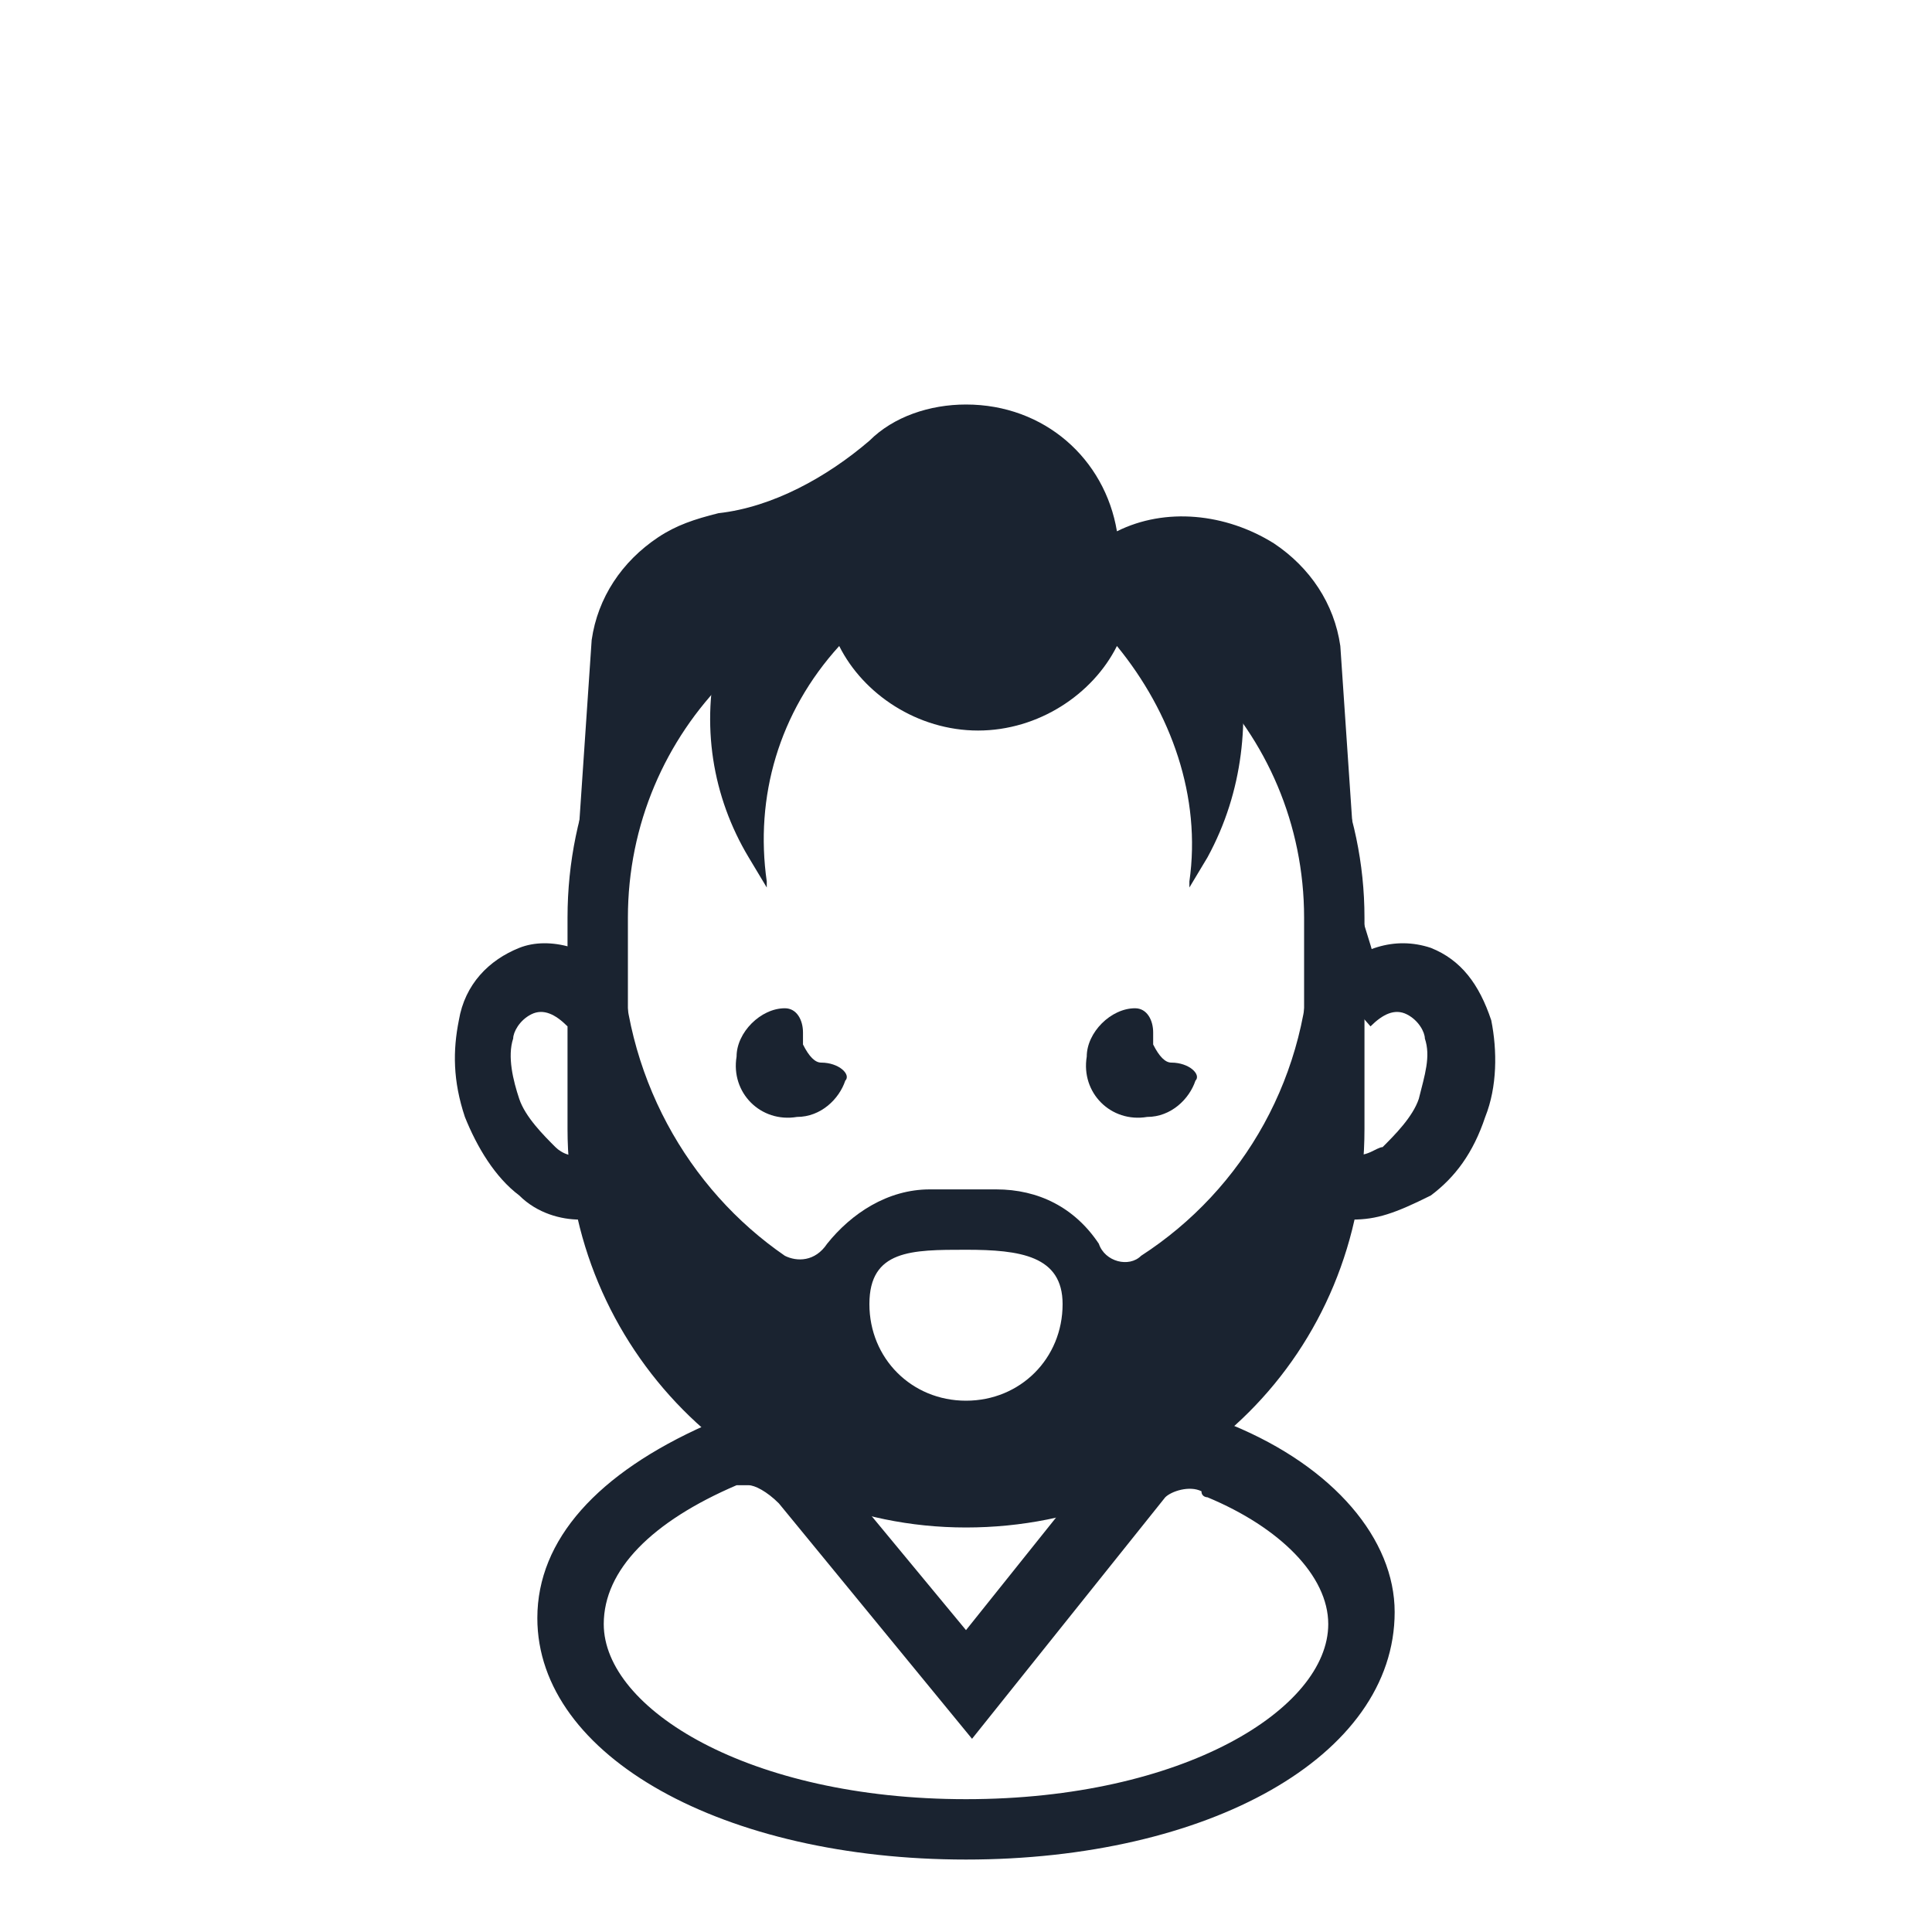
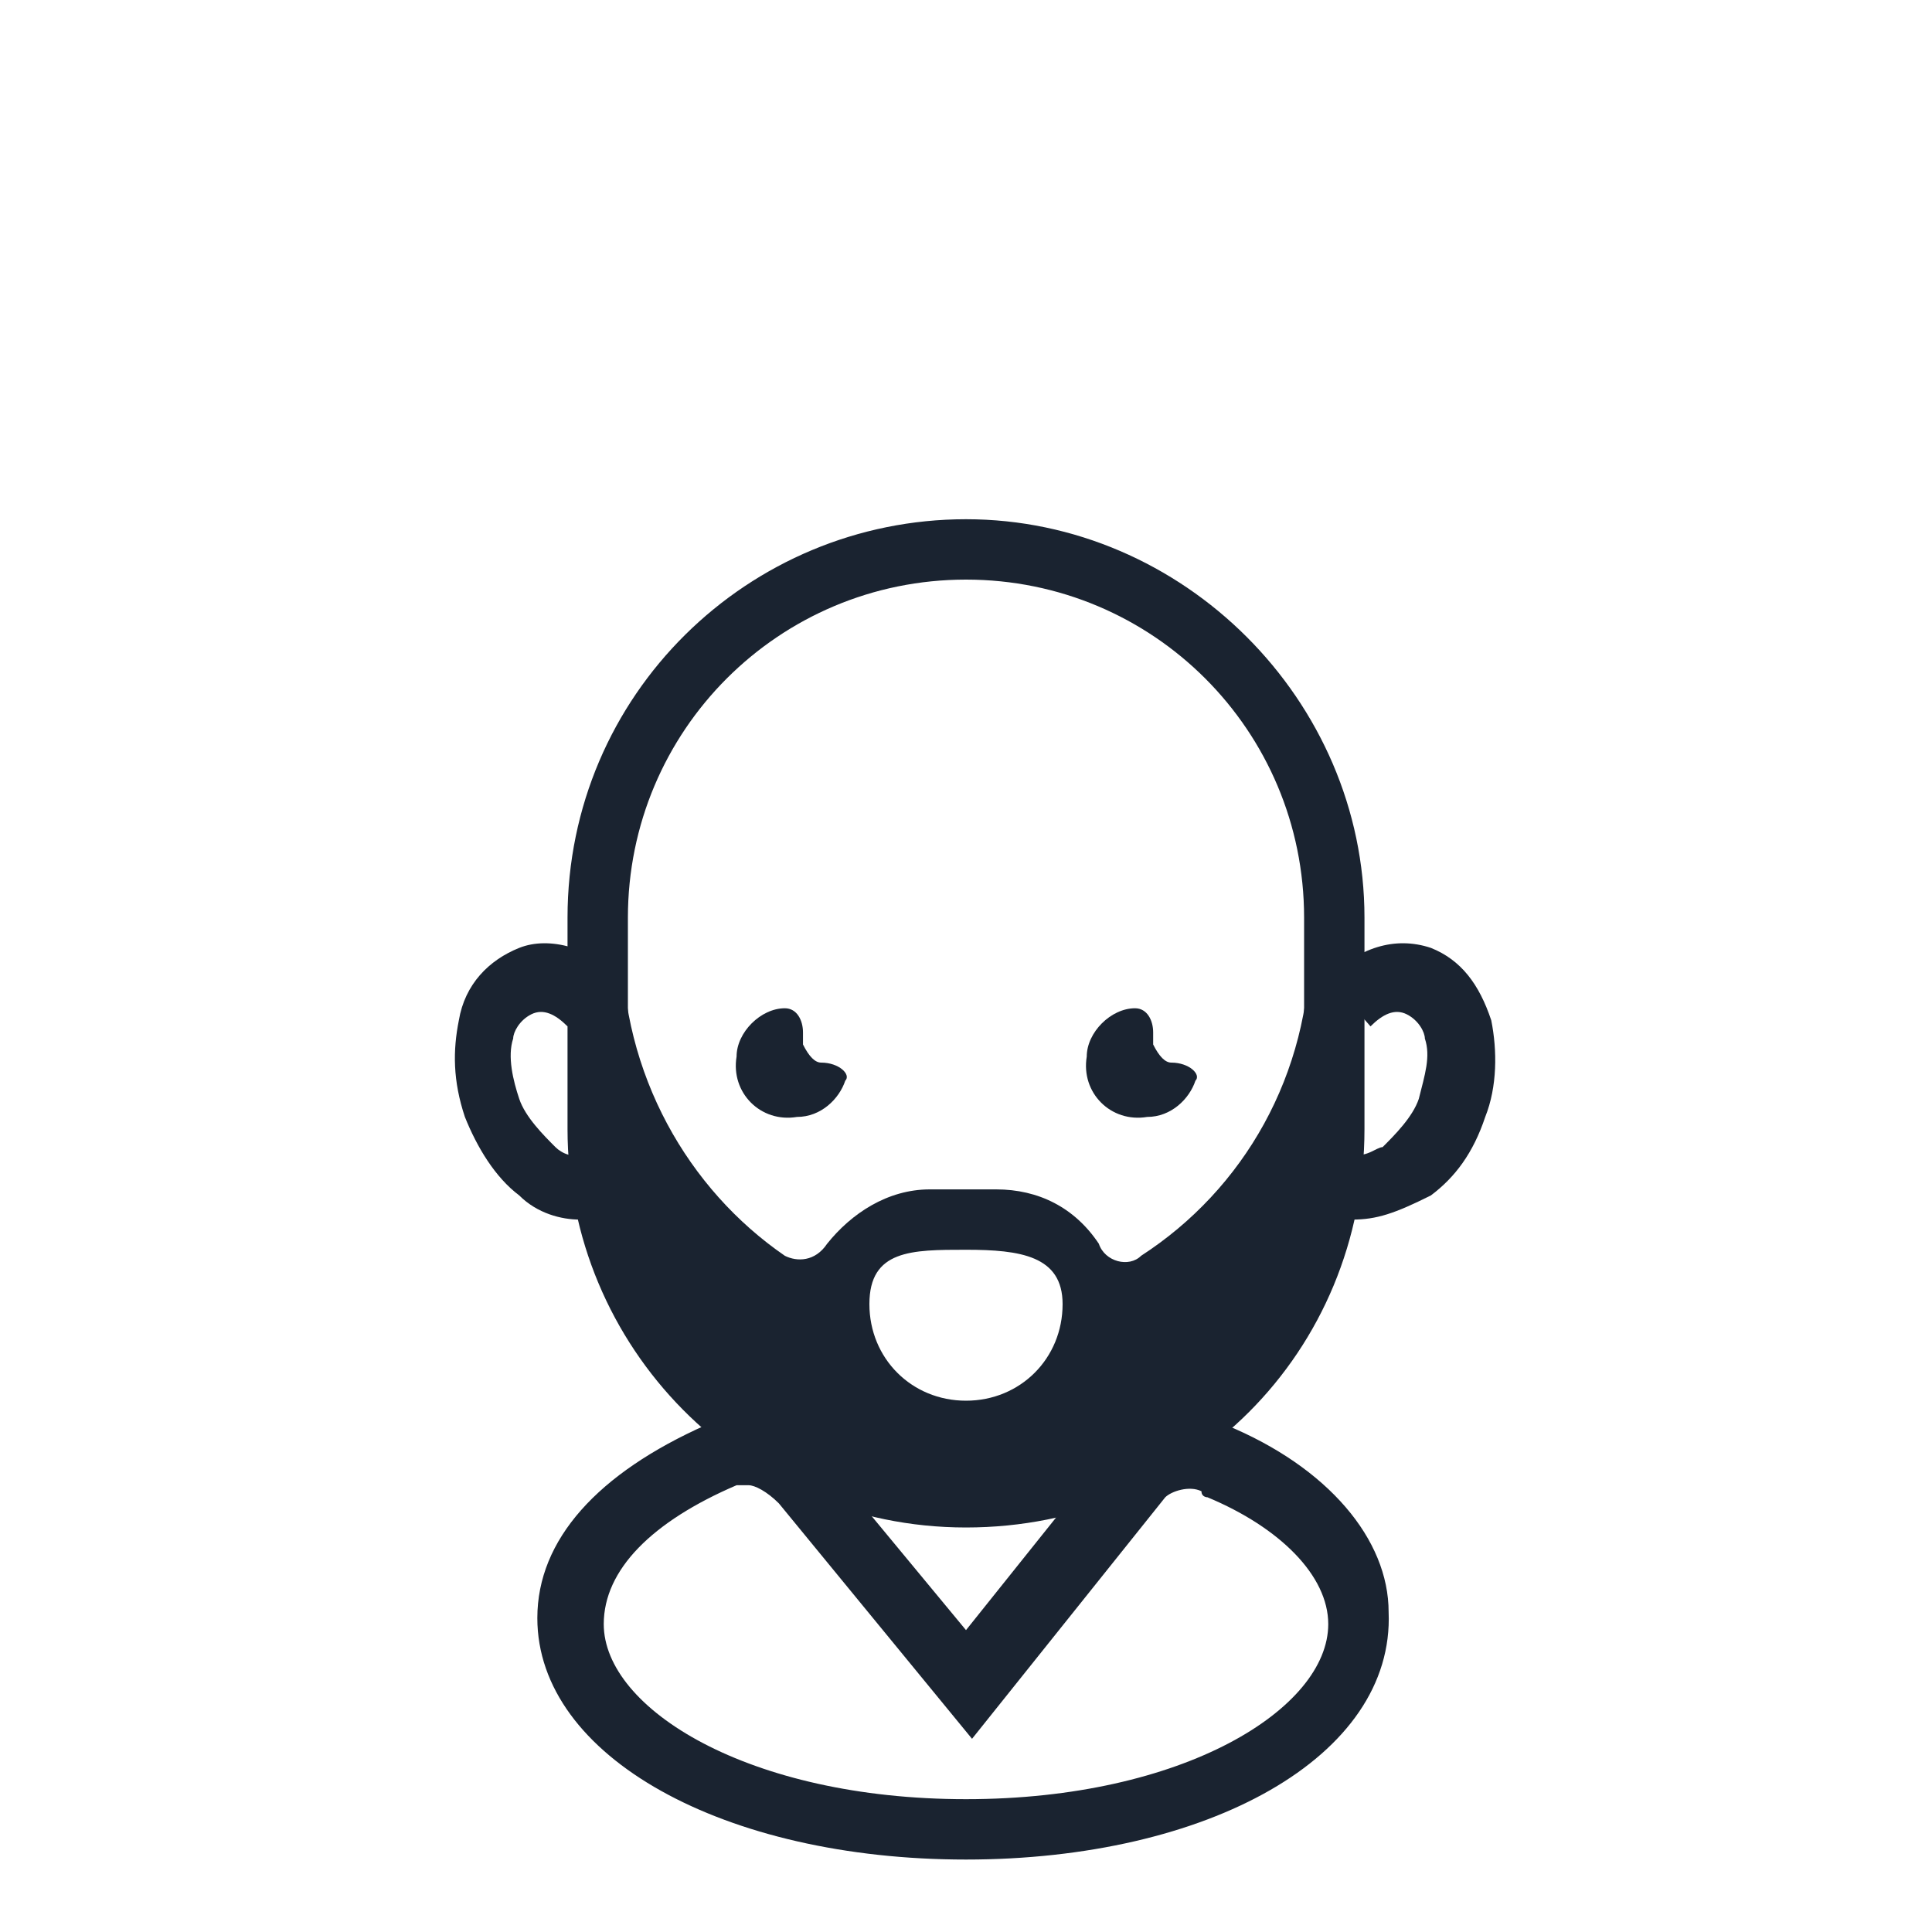
<svg xmlns="http://www.w3.org/2000/svg" height="800px" width="800px" version="1.1" id="people" viewBox="0 0 32 32" xml:space="preserve">
  <style type="text/css">
	.st0{opacity:0.2;fill:#1A2330;}
	.st1{fill:#1A2330;}
	.st2{opacity:0.2;}
</style>
  <g id="male_x5F_beard">
    <g>
      <g>
-         <path class="st1" d="M16,30.8c-4,0-7.1-1.7-7.1-4c0-1.3,1-2.4,2.8-3.2c0.7-0.3,1.5-0.1,1.9,0.5l2.4,2.9l2.4-3     c0.5-0.6,1.3-0.8,1.9-0.4c0,0,0.1,0,0.1,0c1.7,0.7,2.7,1.9,2.7,3.1C23.1,29.1,20,30.8,16,30.8z M12.4,24.6c-0.1,0-0.1,0-0.2,0     C10.8,25.2,10,26,10,26.9c0,1.4,2.4,2.9,6,2.9s6-1.5,6-2.9c0-0.8-0.8-1.6-2-2.1c0,0-0.1,0-0.1-0.1c-0.2-0.1-0.5,0-0.6,0.1v0     l-3.2,4l-3.2-3.9C12.7,24.7,12.5,24.6,12.4,24.6z" />
+         <path class="st1" d="M16,30.8c-4,0-7.1-1.7-7.1-4c0-1.3,1-2.4,2.8-3.2c0.7-0.3,1.5-0.1,1.9,0.5l2.4,2.9l2.4-3     c0.5-0.6,1.3-0.8,1.9-0.4c1.7,0.7,2.7,1.9,2.7,3.1C23.1,29.1,20,30.8,16,30.8z M12.4,24.6c-0.1,0-0.1,0-0.2,0     C10.8,25.2,10,26,10,26.9c0,1.4,2.4,2.9,6,2.9s6-1.5,6-2.9c0-0.8-0.8-1.6-2-2.1c0,0-0.1,0-0.1-0.1c-0.2-0.1-0.5,0-0.6,0.1v0     l-3.2,4l-3.2-3.9C12.7,24.7,12.5,24.6,12.4,24.6z" />
      </g>
    </g>
    <g>
      <g>
        <path class="st1" d="M16,25.3c-3.7,0-6.6-3-6.6-6.6v-3.5c0-3.7,3-6.6,6.6-6.6s6.6,3,6.6,6.6v3.5C22.6,22.4,19.7,25.3,16,25.3z      M16,9.6c-3.1,0-5.6,2.5-5.6,5.6v3.5c0,3.1,2.5,5.6,5.6,5.6s5.6-2.5,5.6-5.6v-3.5C21.6,12.1,19.1,9.6,16,9.6z" />
      </g>
    </g>
    <g>
      <g>
        <path class="st1" d="M9.6,20.2c-0.3,0-0.7-0.1-1-0.4c-0.4-0.3-0.7-0.8-0.9-1.3c-0.2-0.6-0.2-1.1-0.1-1.6c0.1-0.6,0.5-1,1-1.2     c0.5-0.2,1.2,0,1.7,0.5L9.4,17c-0.2-0.2-0.4-0.3-0.6-0.2c-0.2,0.1-0.3,0.3-0.3,0.4c-0.1,0.3,0,0.7,0.1,1C8.7,18.5,9,18.8,9.2,19     c0.1,0.1,0.3,0.2,0.5,0.1l0.4,1C9.9,20.2,9.7,20.2,9.6,20.2z" />
      </g>
    </g>
    <g>
      <g>
        <path class="st1" d="M22.4,20.2c-0.2,0-0.3,0-0.4-0.1l0.4-1c0.2,0.1,0.4-0.1,0.5-0.1c0.2-0.2,0.5-0.5,0.6-0.8     c0.1-0.4,0.2-0.7,0.1-1c0-0.1-0.1-0.3-0.3-0.4c-0.2-0.1-0.4,0-0.6,0.2l-0.7-0.8c0.5-0.5,1.1-0.7,1.7-0.5c0.5,0.2,0.8,0.6,1,1.2     c0.1,0.5,0.1,1.1-0.1,1.6c-0.2,0.6-0.5,1-0.9,1.3C23.1,20.1,22.8,20.2,22.4,20.2z" />
      </g>
    </g>
    <g>
      <g>
        <path class="st1" d="M19.4,17.6c-0.1,0-0.2-0.1-0.3-0.3c0-0.1,0-0.1,0-0.2c0-0.2-0.1-0.4-0.3-0.4c0,0,0,0,0,0     c-0.4,0-0.8,0.4-0.8,0.8c-0.1,0.6,0.4,1.1,1,1c0.4,0,0.7-0.3,0.8-0.6c0,0,0,0,0,0C19.9,17.8,19.7,17.6,19.4,17.6     C19.5,17.6,19.5,17.6,19.4,17.6z" />
      </g>
    </g>
    <g>
      <g>
        <path class="st1" d="M13.6,17.6c-0.1,0-0.2-0.1-0.3-0.3c0-0.1,0-0.1,0-0.2c0-0.2-0.1-0.4-0.3-0.4c0,0,0,0,0,0     c-0.4,0-0.8,0.4-0.8,0.8c-0.1,0.6,0.4,1.1,1,1c0.4,0,0.7-0.3,0.8-0.6c0,0,0,0,0,0C14.1,17.8,13.9,17.6,13.6,17.6     C13.7,17.6,13.7,17.6,13.6,17.6z" />
      </g>
    </g>
    <g>
      <g>
-         <path class="st1" d="M22.6,16.6l-0.4-5.9C22.1,10,21.7,9.4,21.1,9c-0.8-0.5-1.8-0.6-2.6-0.2c-0.2-1.2-1.2-2.1-2.5-2.1     c-0.6,0-1.2,0.2-1.6,0.6c-0.7,0.6-1.6,1.1-2.5,1.2c-0.4,0.1-0.7,0.2-1,0.4h0c-0.6,0.4-1,1-1.1,1.7l-0.4,5.9L9.6,16     c0.5-1.8,1.3-3.6,2.3-5.2h0c-0.3,1.2-0.1,2.4,0.5,3.4l0.3,0.5l0-0.1c-0.2-1.4,0.2-2.8,1.2-3.9c0.4,0.8,1.3,1.4,2.3,1.4     s1.9-0.6,2.3-1.4c0.9,1.1,1.4,2.5,1.2,3.9l0,0.1l0.3-0.5c0.6-1.1,0.7-2.3,0.5-3.4c1,1.6,1.8,3.4,2.3,5.2L22.6,16.6z" />
-       </g>
+         </g>
    </g>
    <g>
      <g>
        <path class="st1" d="M18.9,20.8c-0.2,0.2-0.6,0.1-0.7-0.2c-0.4-0.6-1-0.9-1.7-0.9h-1.1c-0.7,0-1.3,0.4-1.7,0.9l0,0     c-0.2,0.3-0.5,0.3-0.7,0.2c-1.6-1.1-2.7-3-2.7-5.2v3.1c0,3.4,2.5,6.1,5.7,6.1s5.7-2.7,5.7-6.1v-3.1     C21.7,17.8,20.6,19.7,18.9,20.8z M16,23.2c-0.9,0-1.6-0.7-1.6-1.6c0-0.9,0.7-0.9,1.6-0.9c0.9,0,1.6,0.1,1.6,0.9     C17.6,22.5,16.9,23.2,16,23.2z" />
      </g>
    </g>
  </g>
</svg>